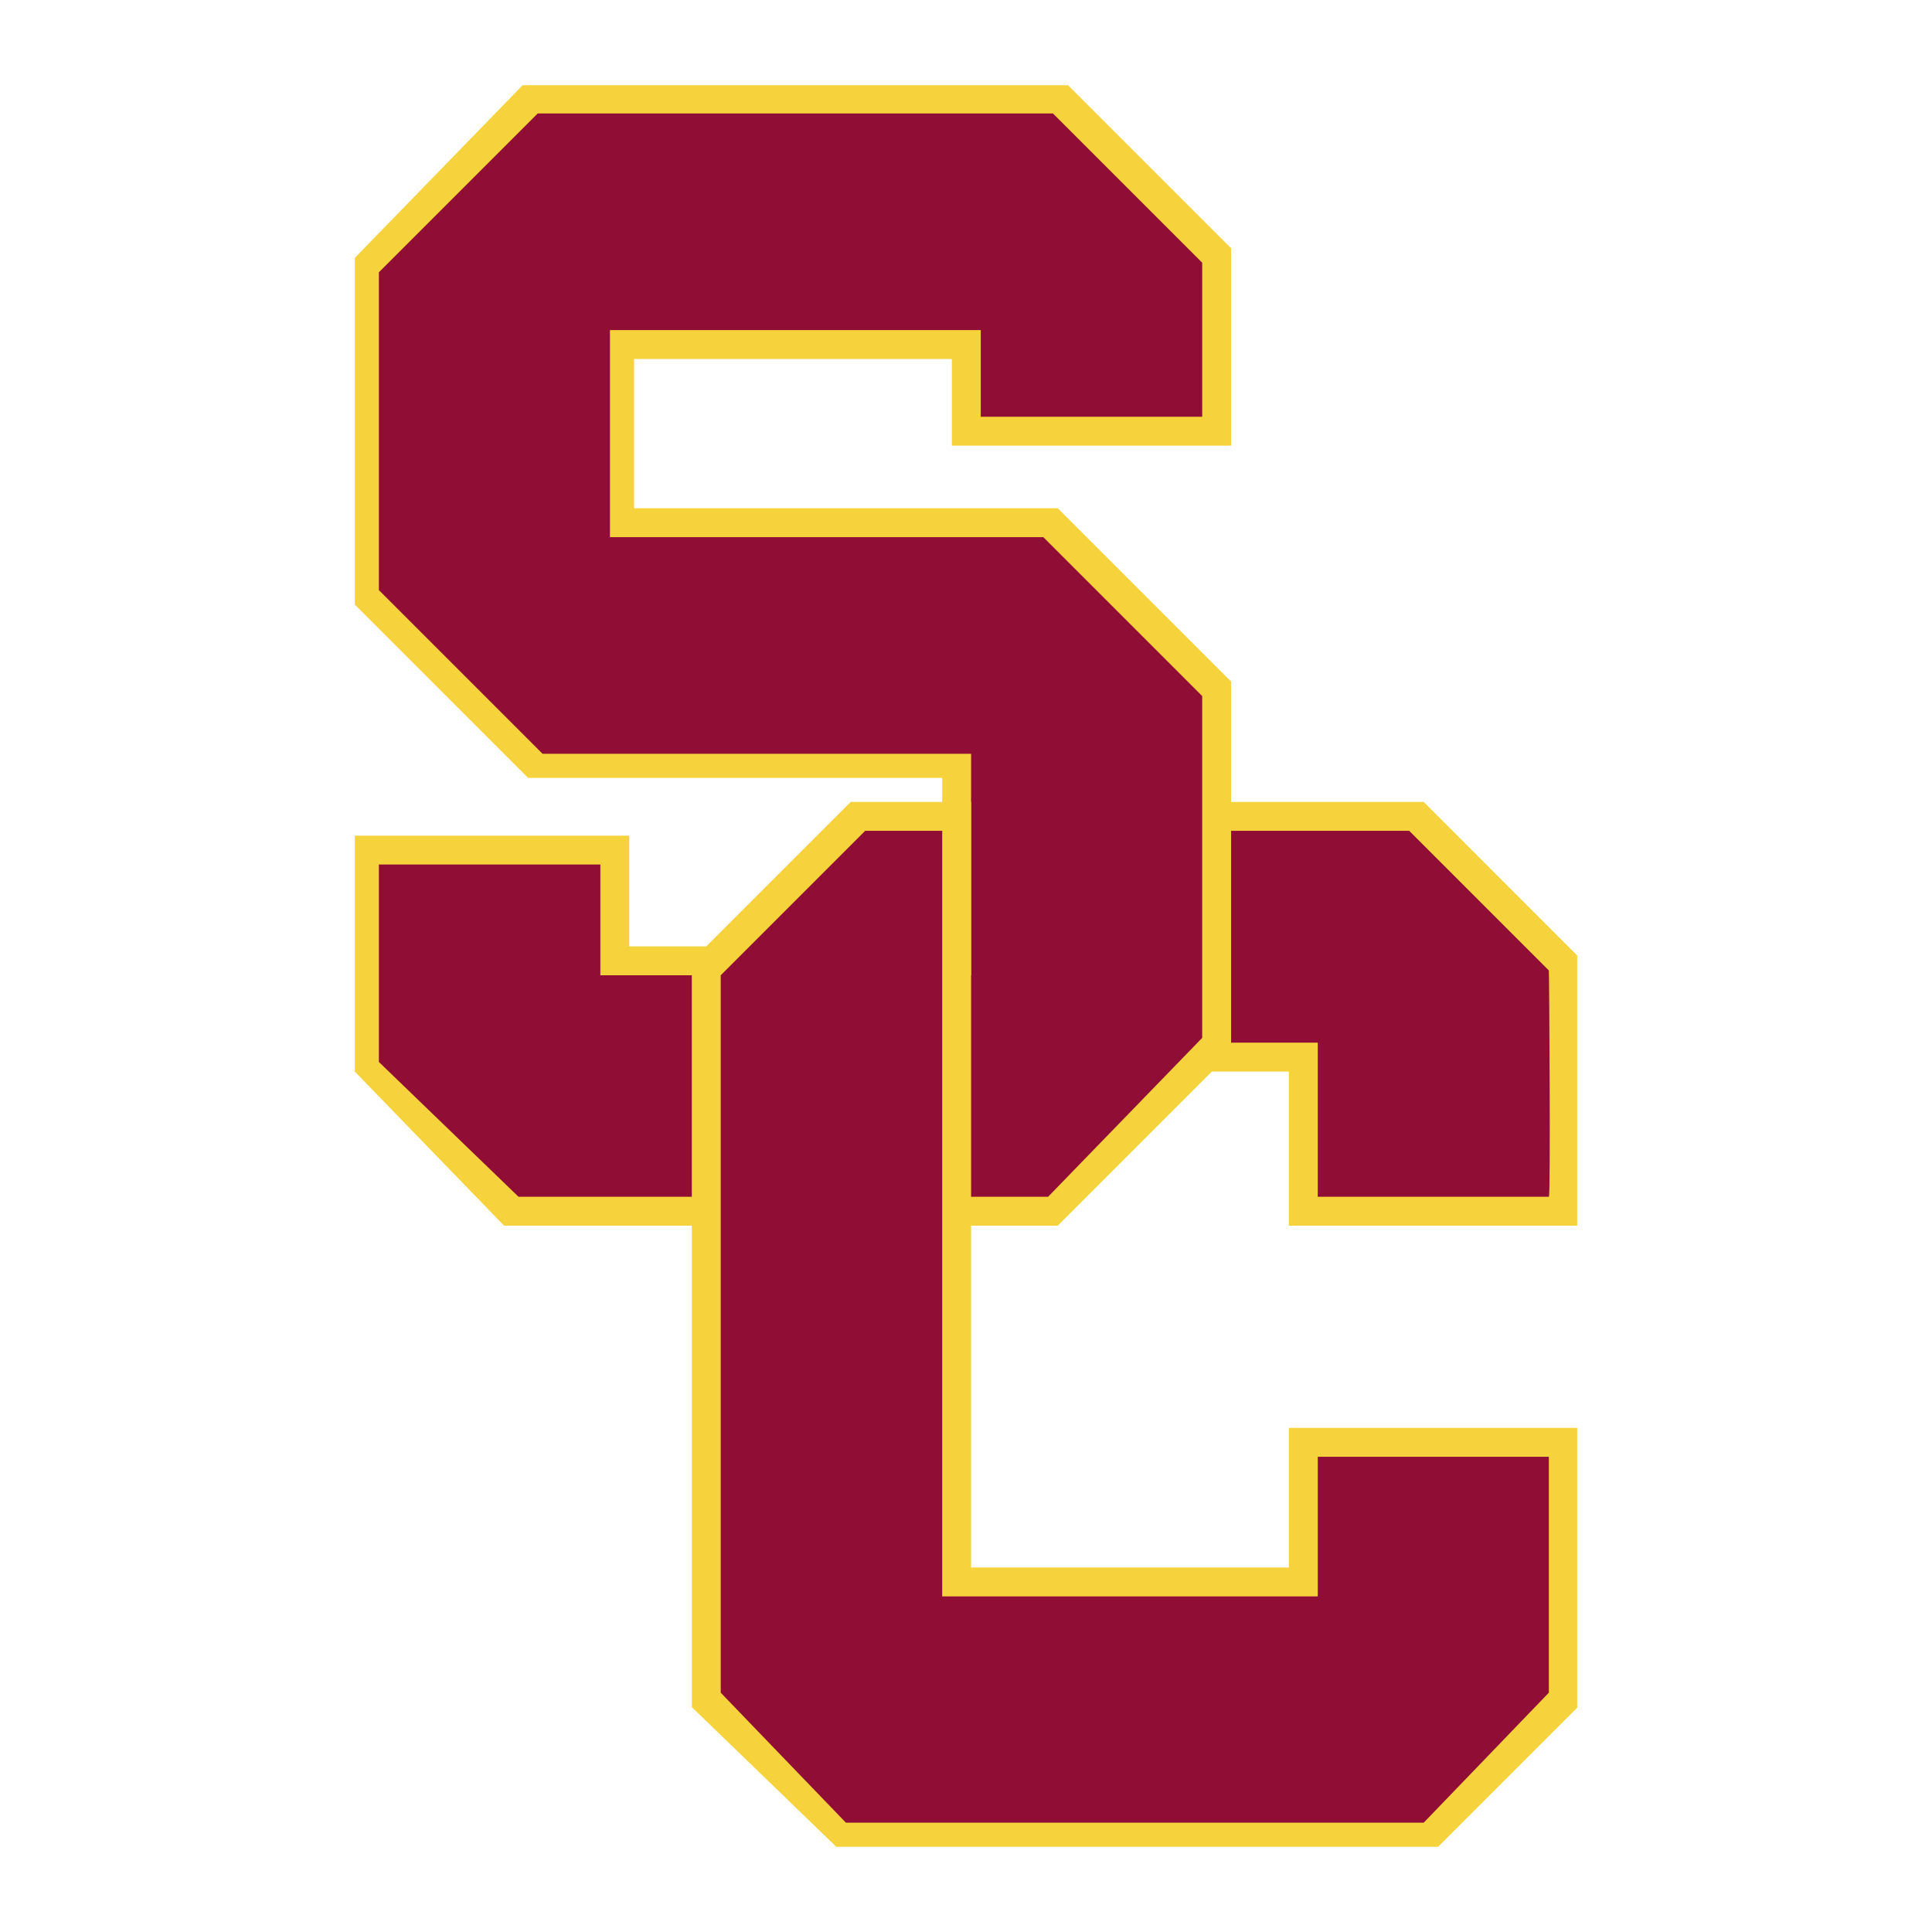
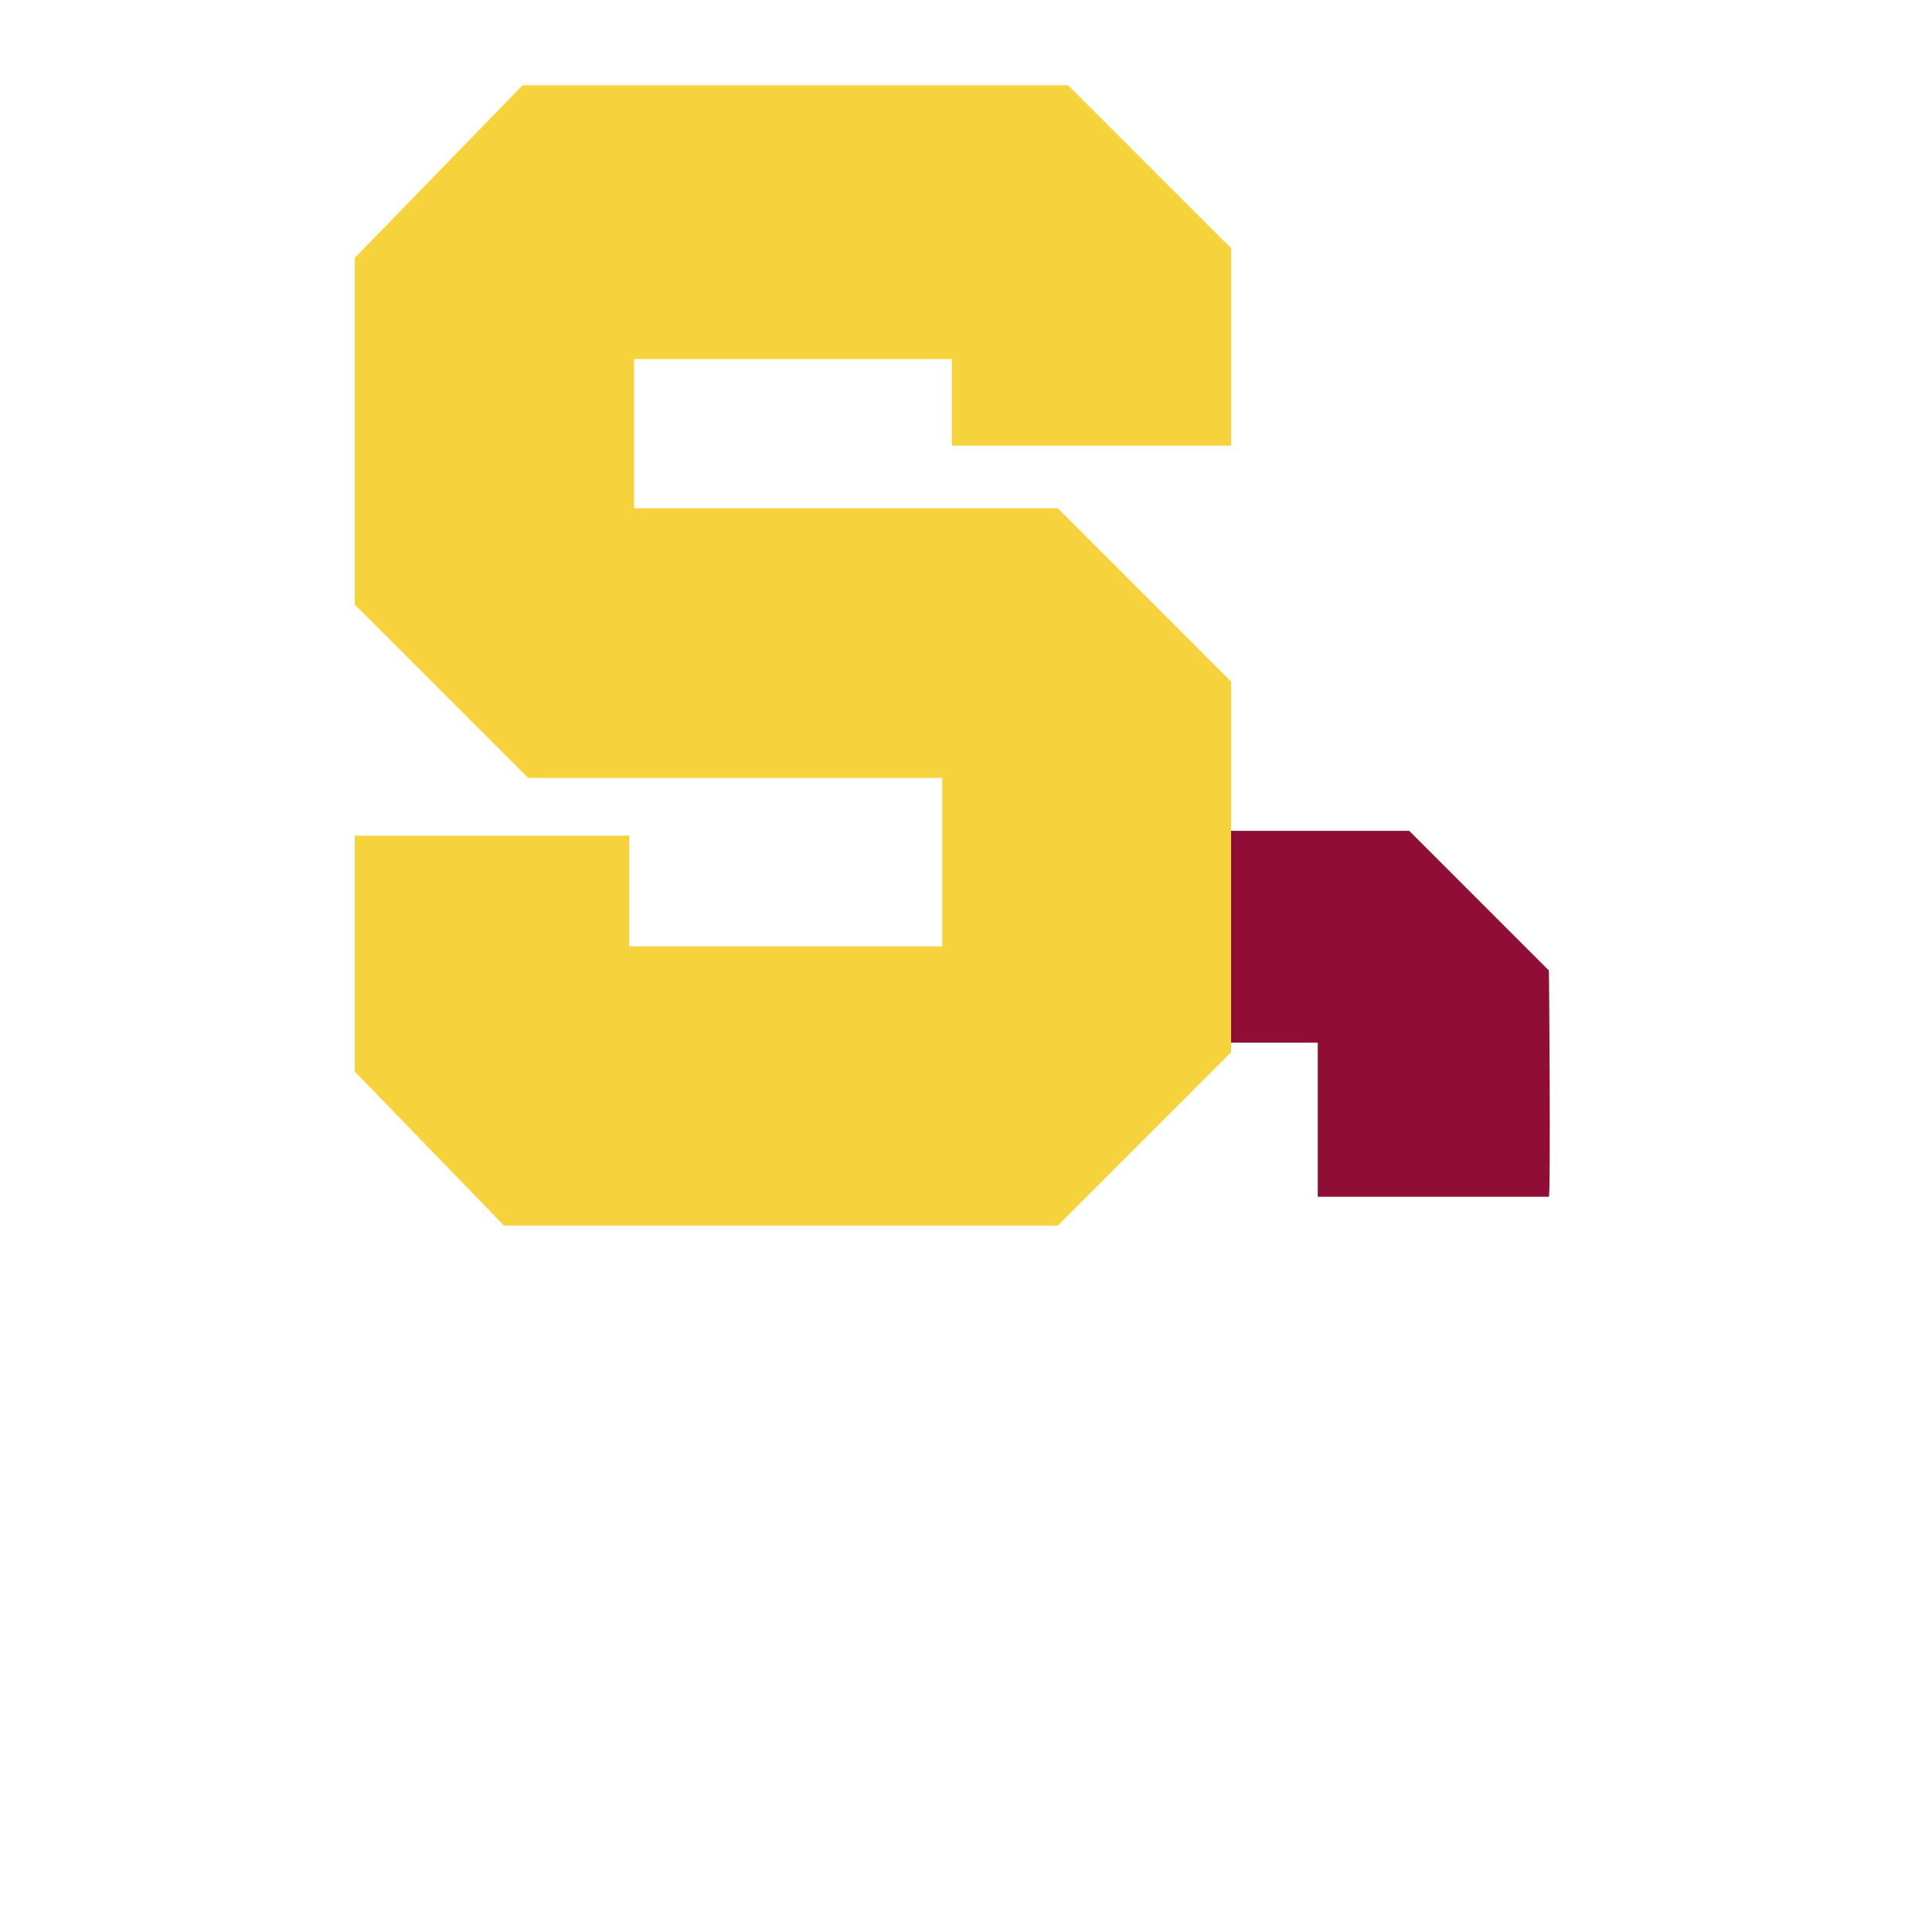
<svg xmlns="http://www.w3.org/2000/svg" width="2500" height="2500" viewBox="0 0 192.756 192.756">
  <g fill-rule="evenodd" clip-rule="evenodd">
-     <path fill="#fff" d="M0 0h192.756v192.756H0V0z" />
-     <path fill="#f6d33c" d="M96.885 80.009h45.156l15.316 15.319v26.956H128.59V106.91H96.885V80.009z" />
    <path d="M96.885 104.029h34.587v15.372h23.057c.188.062.031-22.627 0-22.578L140.6 82.892H96.885v21.137z" fill="#900d35" />
    <path fill="#f6d33c" d="M122.826 44.461H94.964v-8.645H63.259v14.891h42.274L122.826 68v36.989l-17.293 17.295H50.291L35.398 106.91V83.373h27.381V94.42h31.225V77.609H52.693L35.398 60.314V25.729L52.144 8.504h54.418l16.264 16.263v19.694z" />
-     <path fill="#900d35" d="M119.943 41.581H97.848v-8.647H60.857V53.59h43.235l15.851 15.852v34.107l-15.373 15.852H51.731L37.8 105.95V86.254h22.097v11.05h36.988V75.207H54.133L37.8 58.874V27.169l15.852-15.852h51.399l14.892 14.891v15.373z" />
-     <path fill="#f6d33c" d="M96.885 80.009h-12.01L69.023 95.863v74.458l14.412 13.931h60.047l13.875-13.876V142.46H128.59v13.931H96.885V80.009z" />
-     <path fill="#900d35" d="M94.004 104.029v55.243h37.469v-13.931h23.056v23.538l-12.488 12.972H84.397l-12.49-12.972V97.304l14.411-14.412h7.686v21.137z" />
  </g>
</svg>